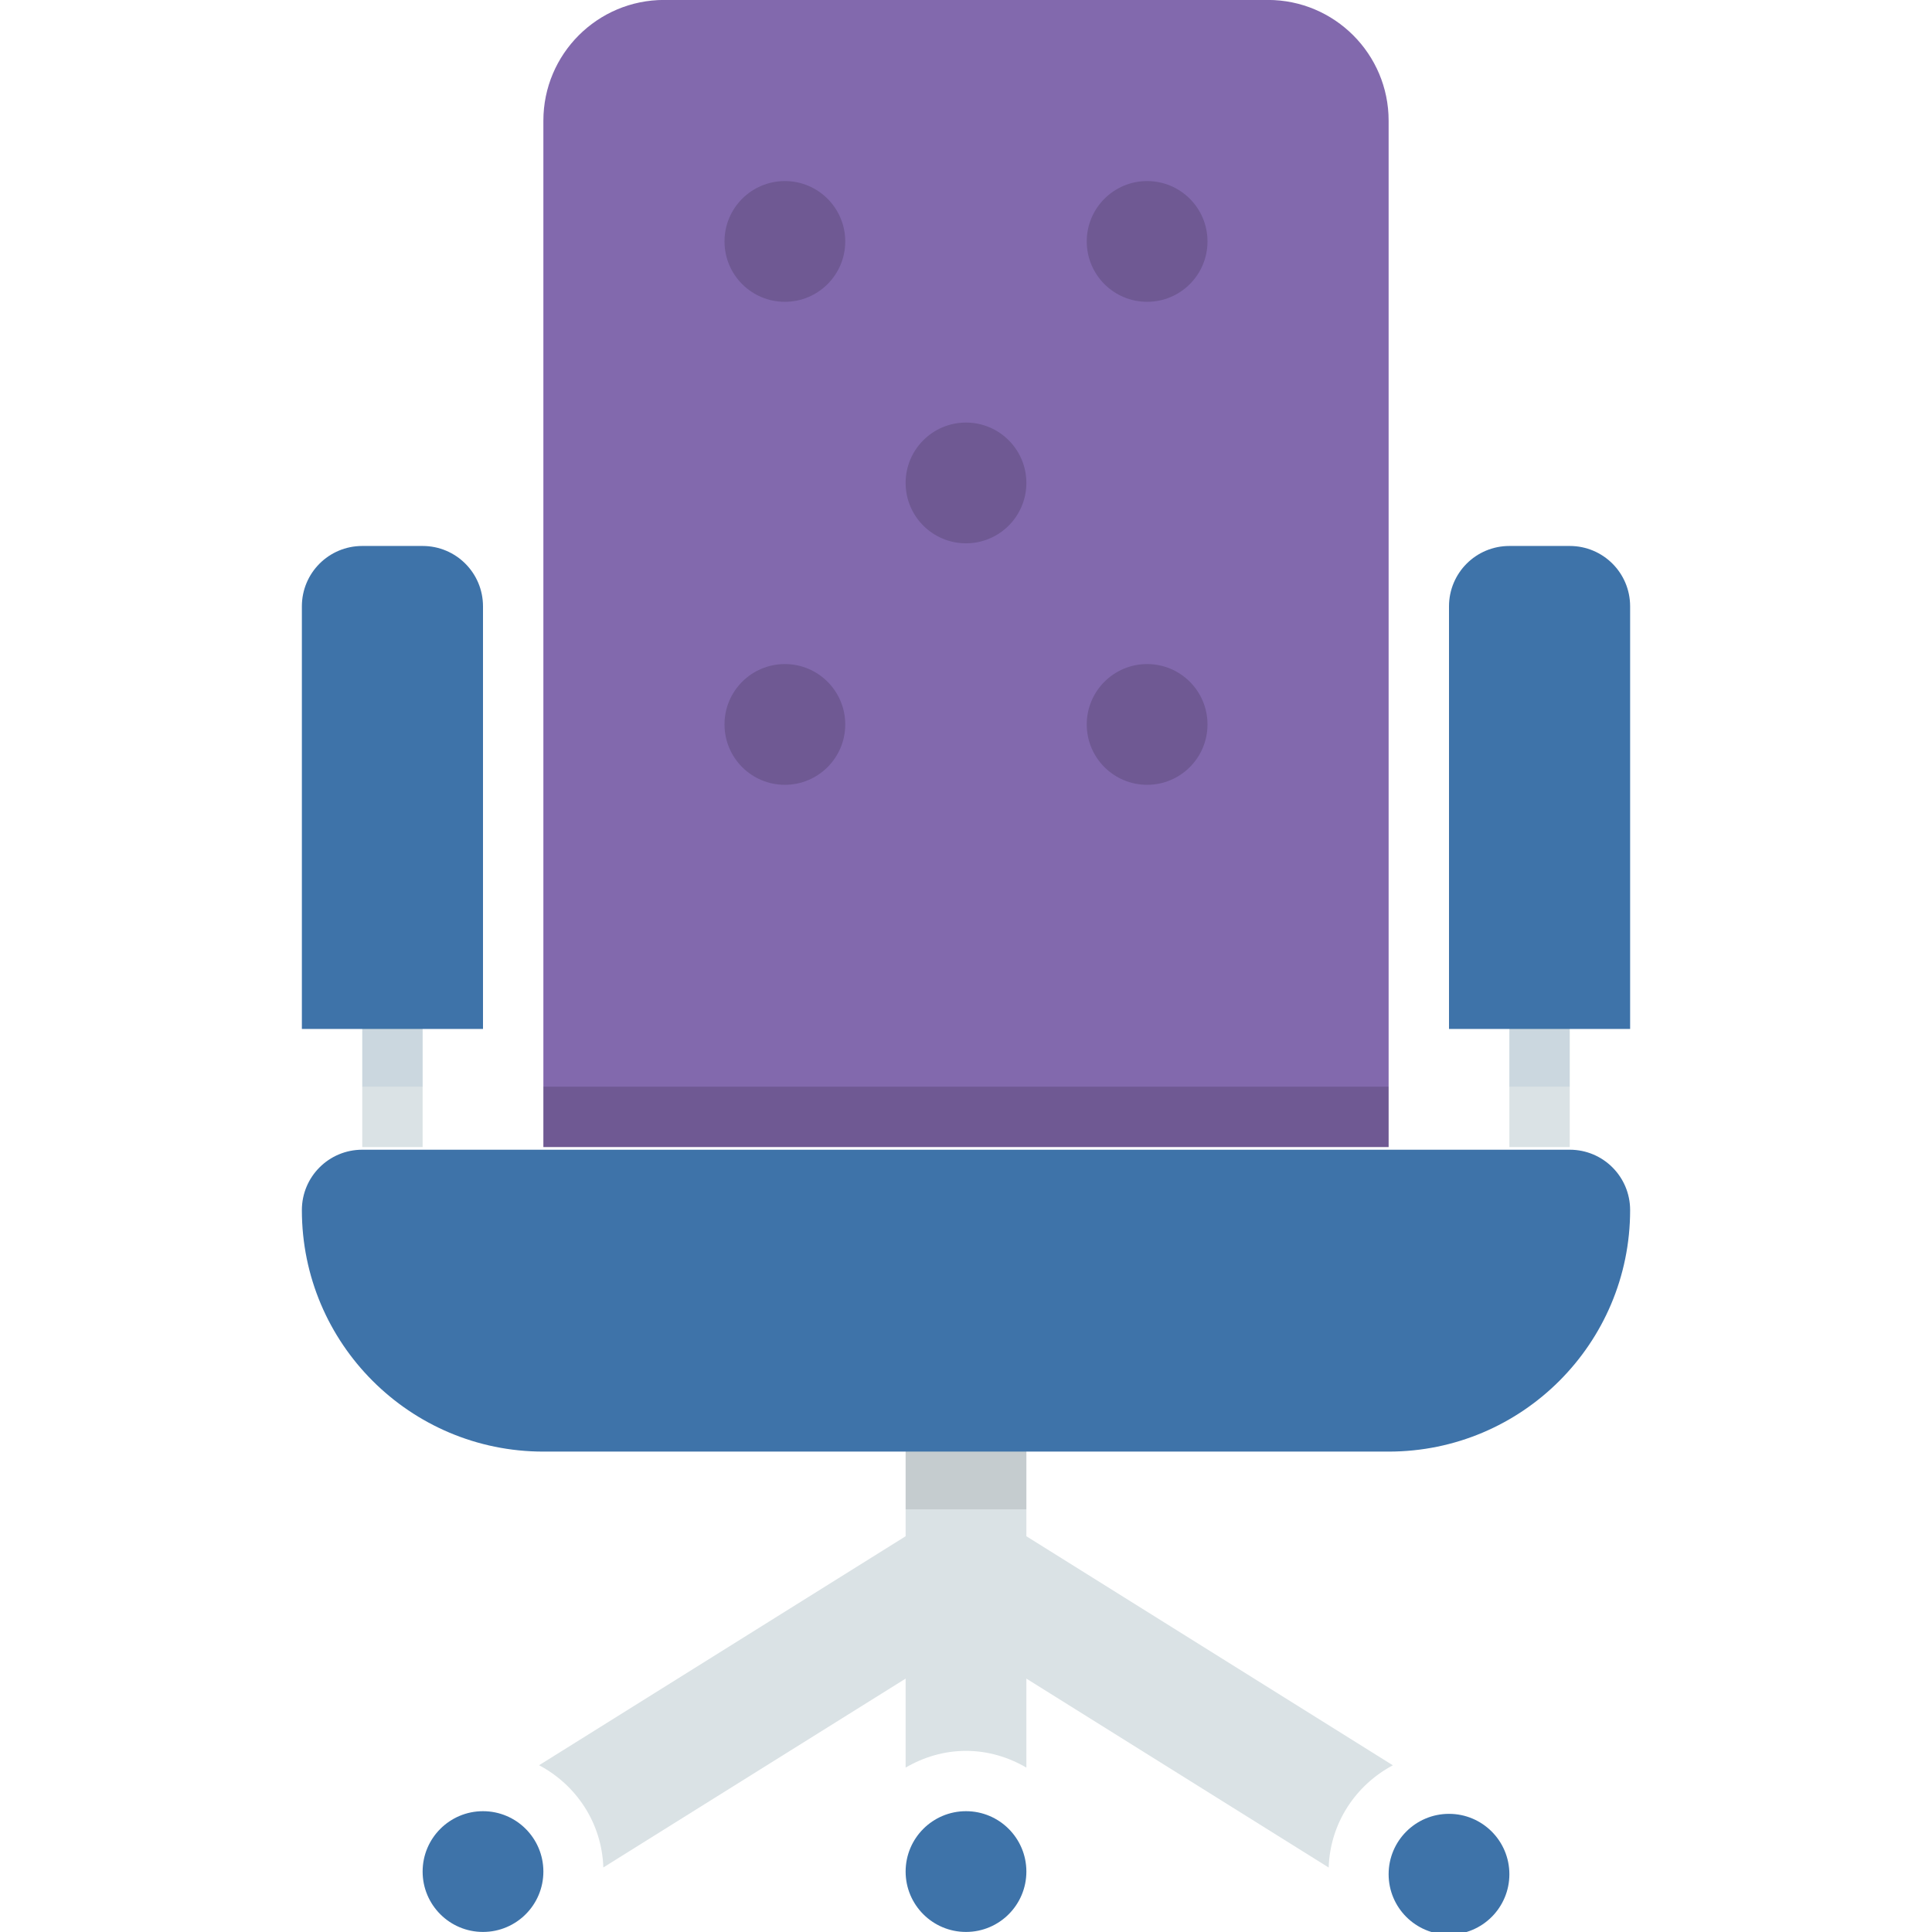
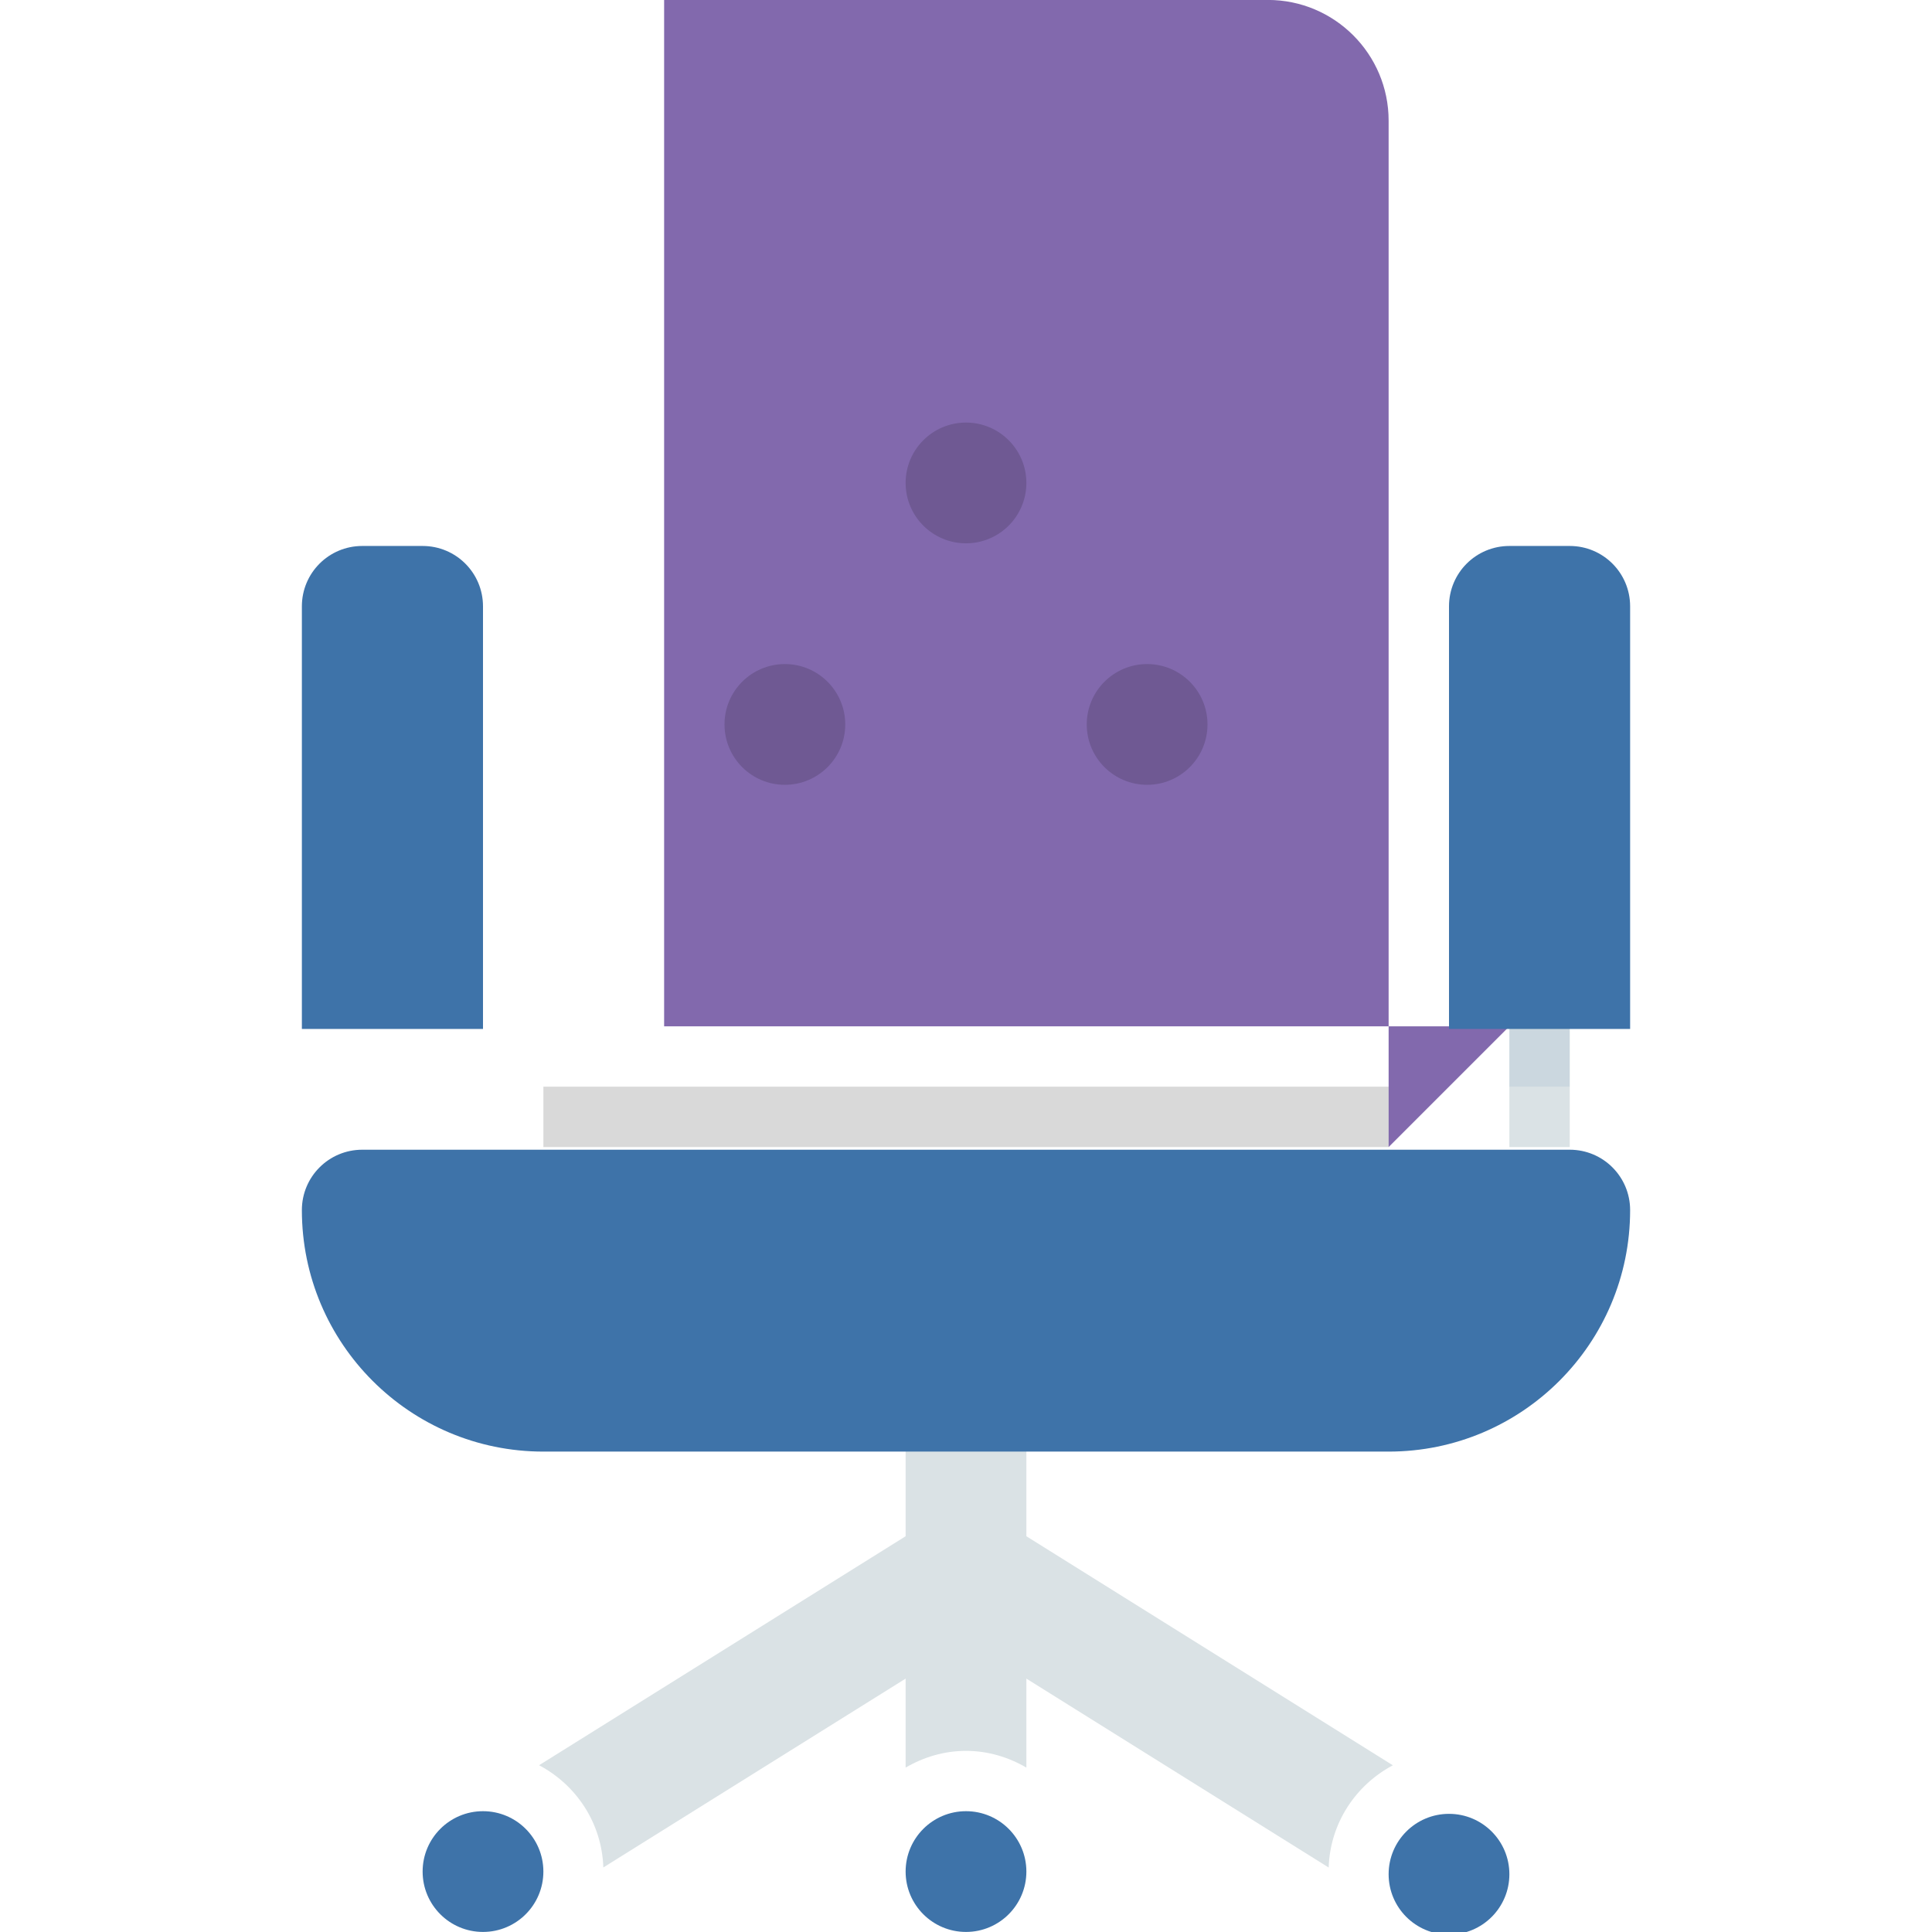
<svg xmlns="http://www.w3.org/2000/svg" width="32" height="32">
  <g>
    <title>background</title>
    <rect fill="none" id="canvas_background" height="402" width="582" y="-1" x="-1" />
  </g>
  <g>
    <title>Layer 1</title>
    <path id="svg_3" fill="#DAE2E5" d="m17,23.999l-2,0l0,1.446l-6.071,3.793c0.615,0.325 1.04,0.956 1.064,1.693l5.007,-3.128l0,1.474c0.295,-0.172 0.634,-0.277 1,-0.277s0.705,0.105 1,0.277l0,-1.474l5.007,3.129c0.024,-0.737 0.449,-1.367 1.063,-1.693l-6.07,-3.794l0,-1.446z" />
-     <rect id="svg_4" y="16.999" x="6" width="1" height="2" fill="#DAE2E5" />
    <rect id="svg_5" y="16.999" x="25" width="1" height="2" fill="#DAE2E5" />
    <circle id="svg_6" r="1" fill="#3e73a9" cy="31.043" cx="24" />
    <circle id="svg_7" r="1" fill="#3e73a9" cy="30.999" cx="16" />
    <circle id="svg_8" r="1" fill="#3e73a9" cy="30.999" cx="8" />
-     <path id="svg_9" fill="#8269ad" d="m23,18.999l0,-17c0,-1.104 -0.896,-2 -2,-2l-10,0c-1.104,0 -2,0.896 -2,2l0,17l14,0z" />
-     <rect id="svg_10" y="23.999" x="15" width="2" opacity="0.1" height="1" />
+     <path id="svg_9" fill="#8269ad" d="m23,18.999l0,-17c0,-1.104 -0.896,-2 -2,-2l-10,0l0,17l14,0z" />
    <path id="svg_12" fill="#3e73a9" d="m27,17.043l0,-7c0,-0.553 -0.447,-1 -1,-1l-1,0c-0.553,0 -1,0.447 -1,1l0,7l3,0z" />
    <path id="svg_13" fill="#3e73a9" d="m8,17.043l0,-7c0,-0.553 -0.447,-1 -1,-1l-1,0c-0.553,0 -1,0.447 -1,1l0,7l3,0z" />
-     <rect fill="#3e73a9" opacity="0.1" id="svg_15" y="16.999" x="6" width="1" height="1" />
    <rect fill="#3e73a9" opacity="0.1" id="svg_16" y="16.999" x="25" width="1" height="1" />
    <rect id="svg_17" y="17.999" x="9" width="14" opacity="0.15" height="1" />
    <path id="svg_18" fill="#3e73a9" d="m26,19.043l-20,0c-0.553,0 -1,0.447 -1,1l0,0c0,2.209 1.791,4 4,4l14,0c2.209,0 4,-1.791 4,-4l0,0c0,-0.553 -0.447,-1 -1,-1z" />
-     <circle opacity="0.15" id="svg_20" r="1" cy="3.999" cx="19" />
    <circle opacity="0.15" id="svg_21" r="1" cy="7.999" cx="16" />
-     <circle opacity="0.15" id="svg_22" r="1" cy="3.999" cx="13" />
    <circle opacity="0.15" id="svg_23" r="1" cy="11.999" cx="19" />
    <circle opacity="0.15" id="svg_24" r="1" cy="11.999" cx="13" />
  </g>
</svg>